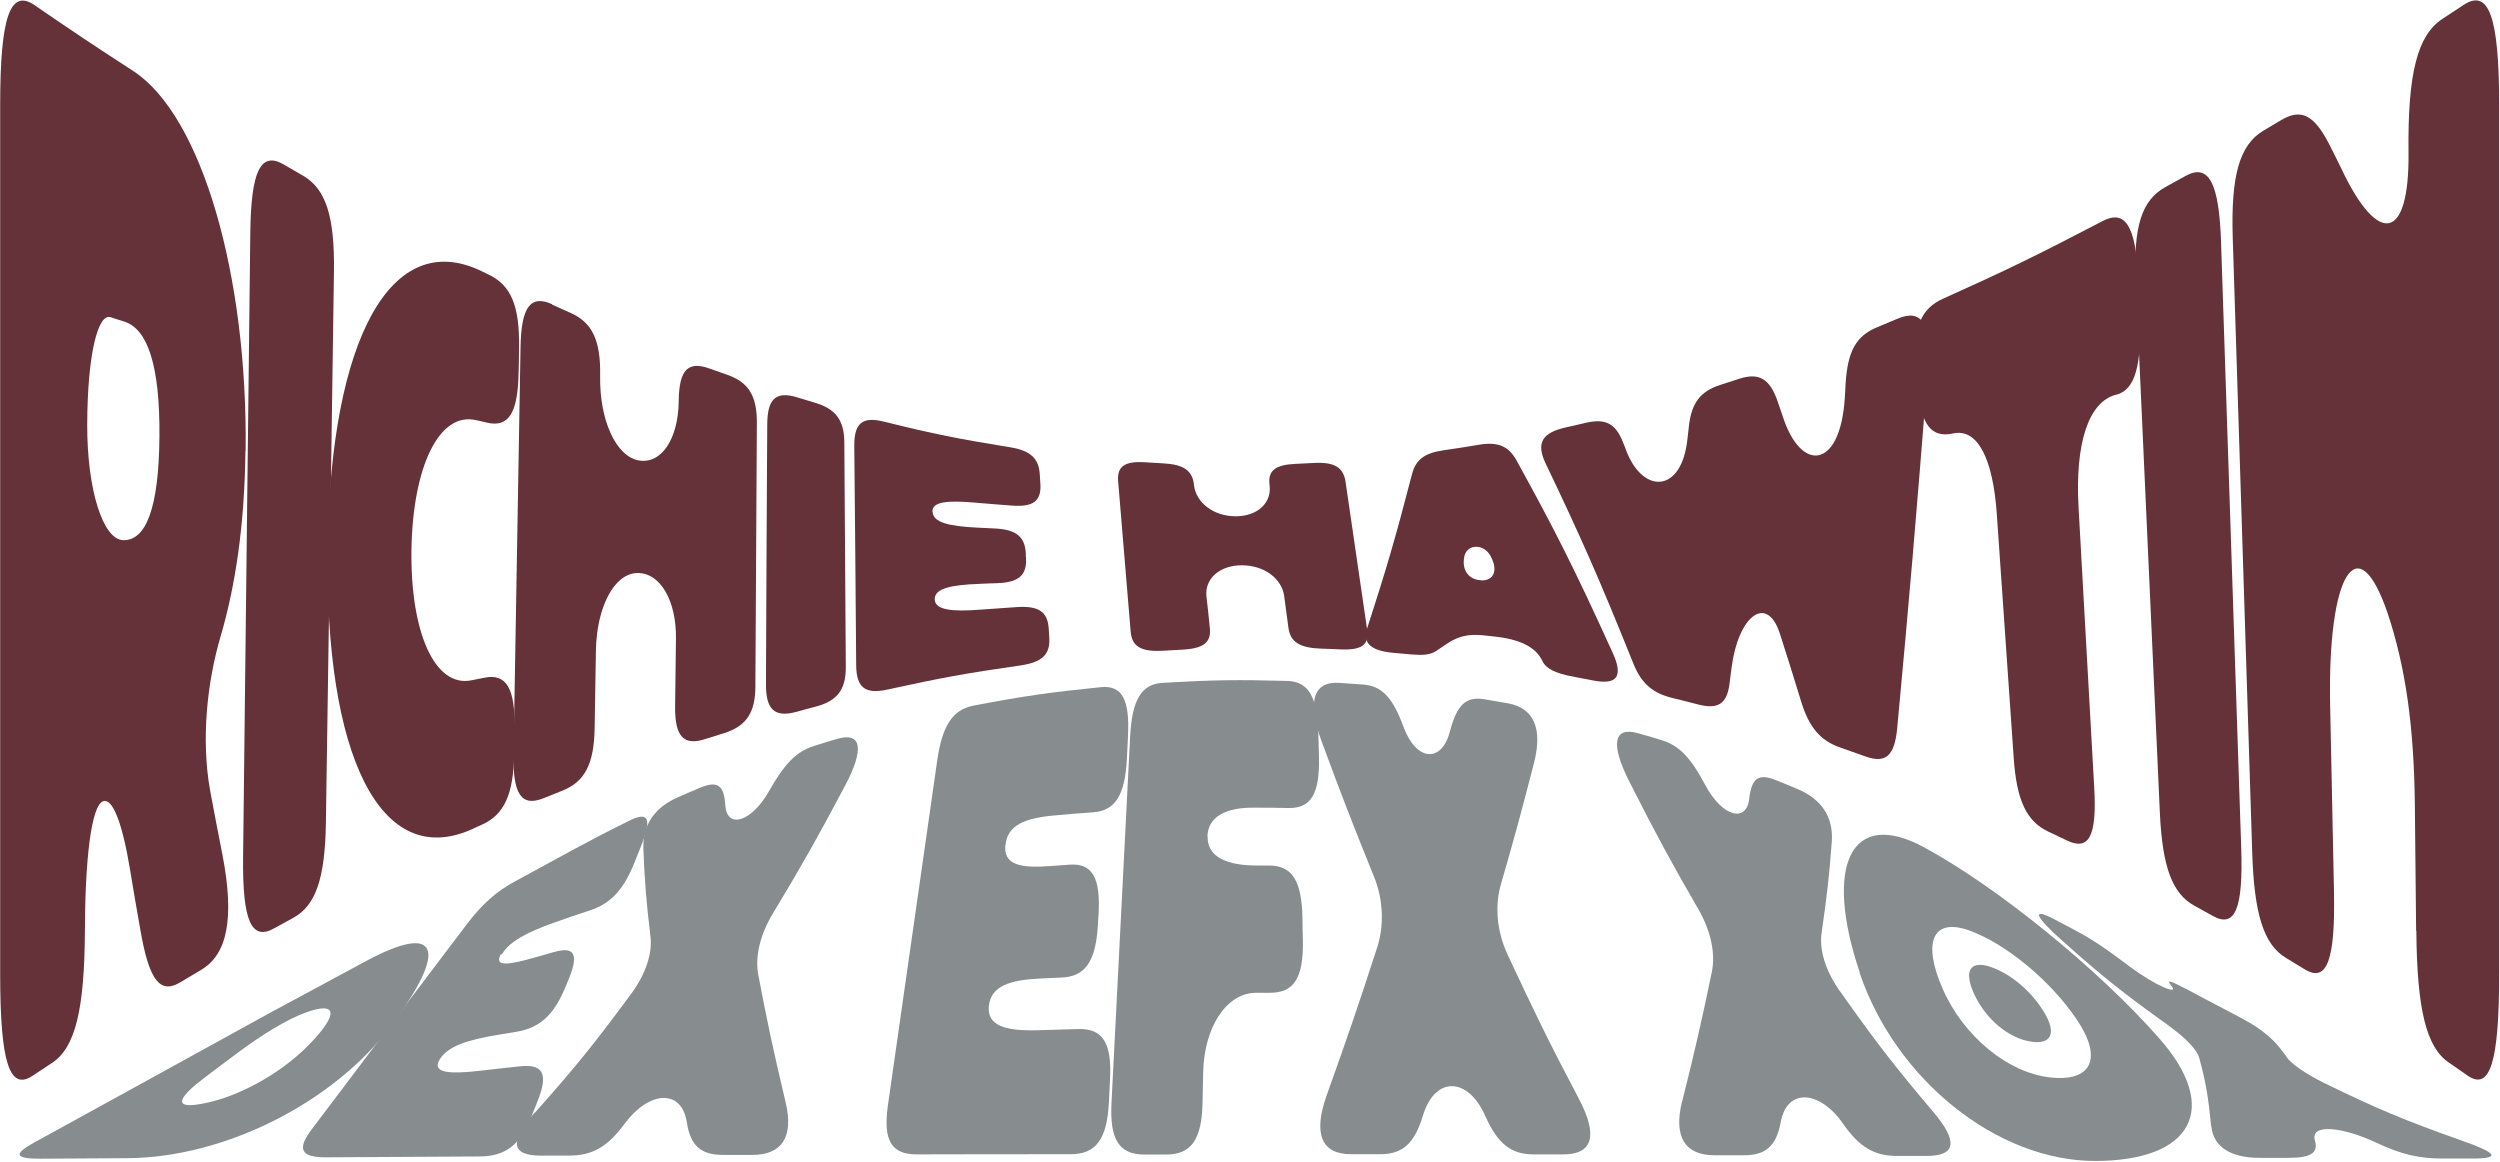
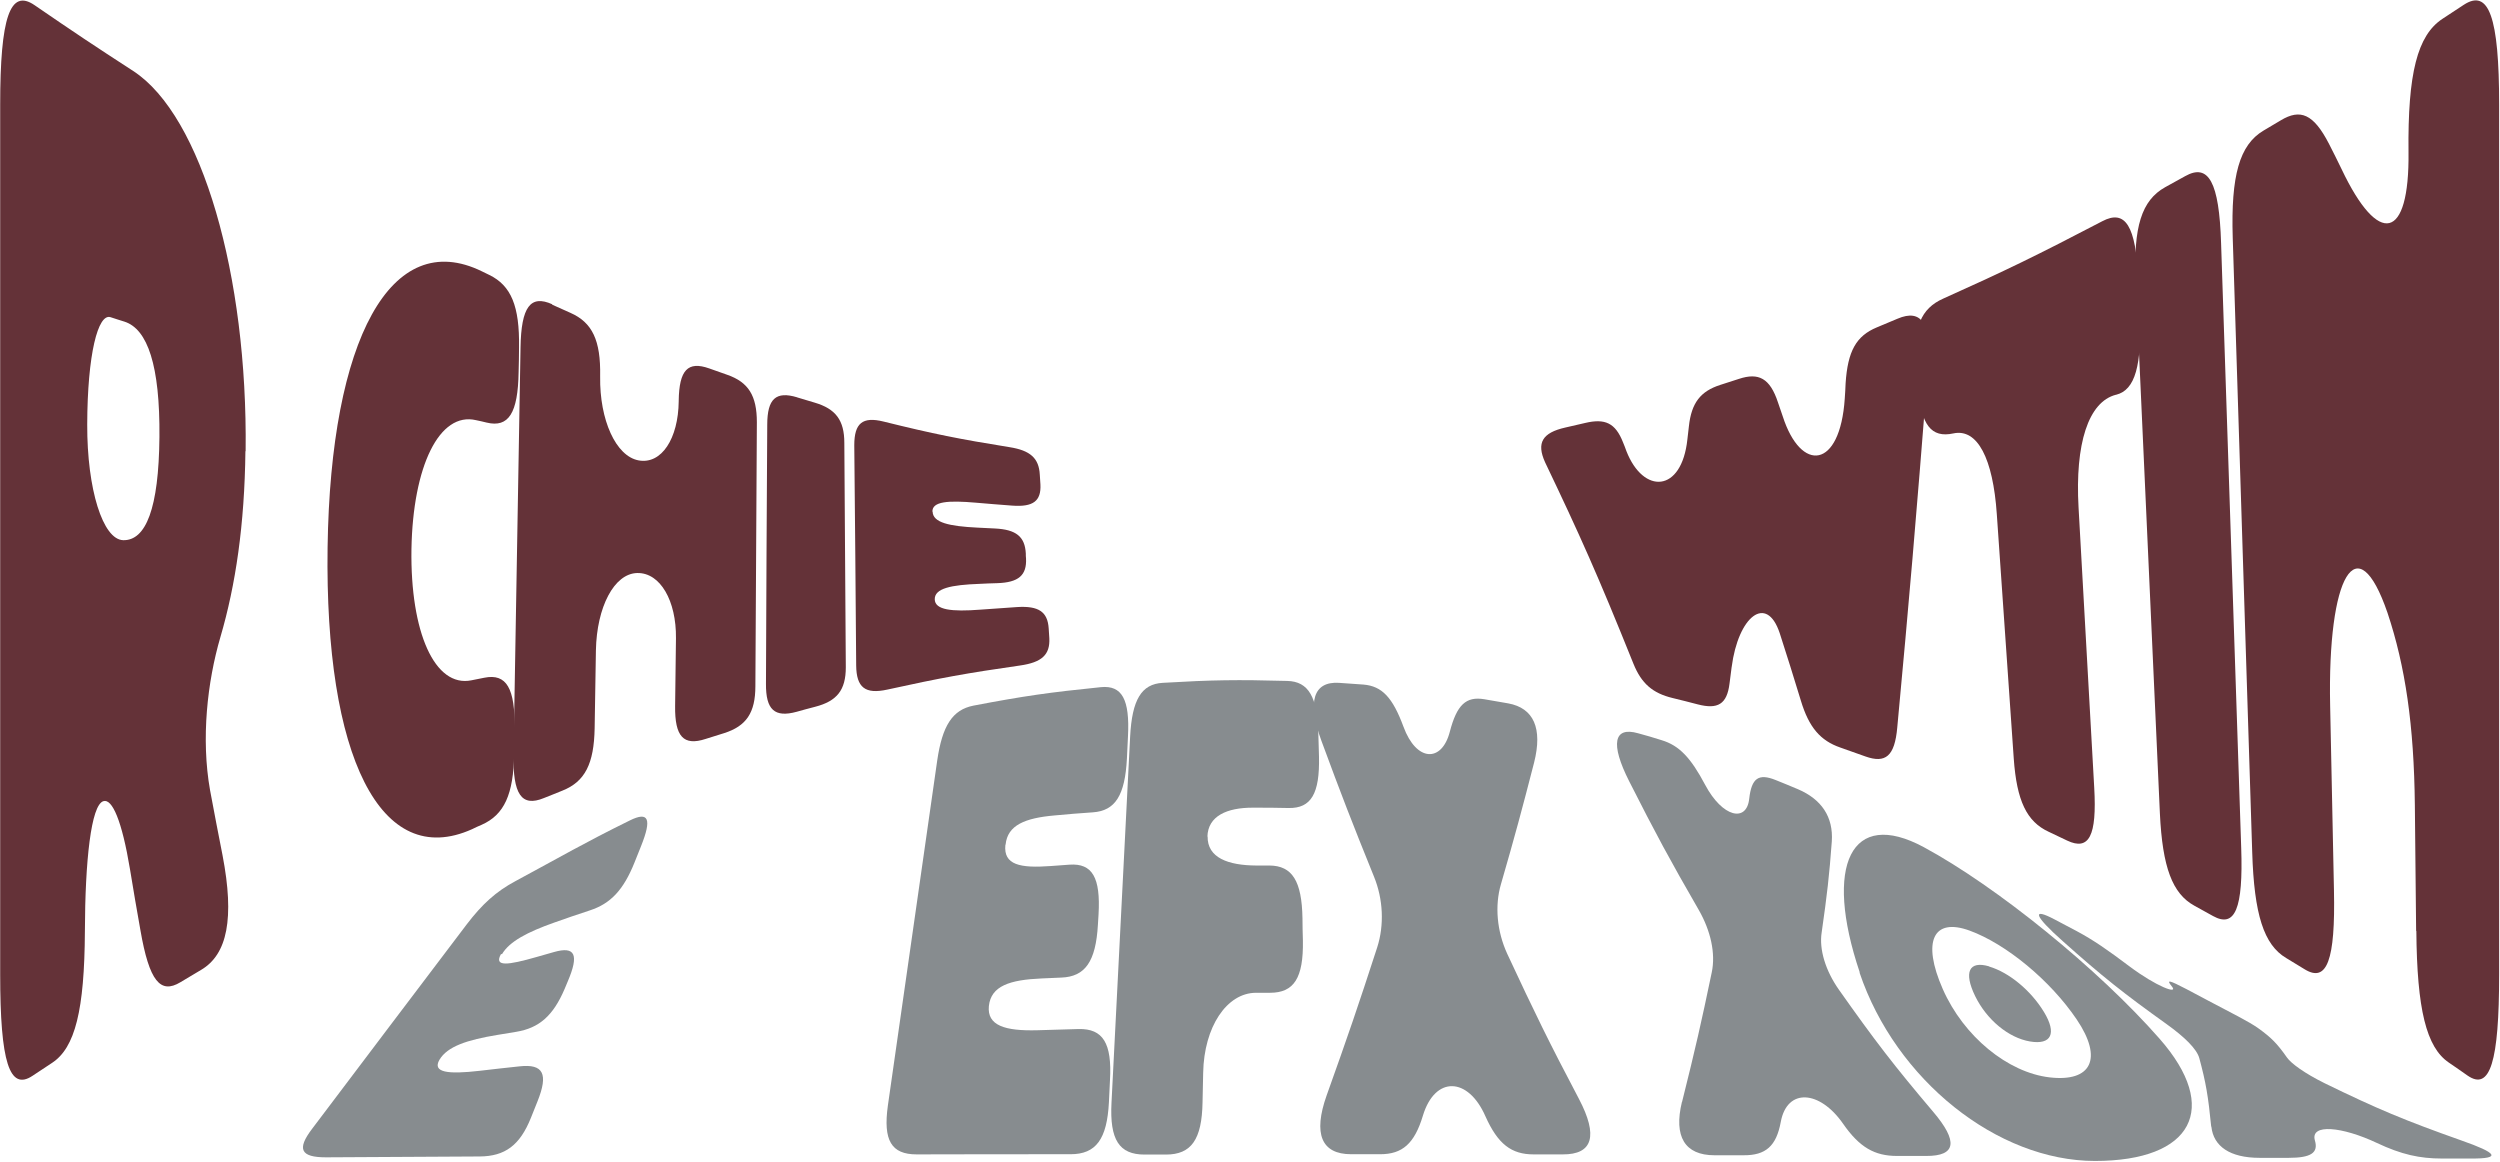
<svg xmlns="http://www.w3.org/2000/svg" width="1398" height="650" viewBox="0 0 1398 650" fill="none">
  <path d="M137.238 252.364C136.764 293.323 131.789 327.166 123.263 356.203C115.92 381.297 112.368 413.122 117.46 441.87C120.302 456.772 121.606 464.08 124.448 478.309C131.198 513.499 127.172 533.69 112.487 542.343C107.869 545.035 105.499 546.478 100.88 549.266C89.748 555.996 83.473 548.881 78.499 520.037C76.131 506.673 74.947 499.846 72.696 486.097C68.196 458.984 62.748 446.389 57.775 448.023C50.906 450.234 47.59 481.386 47.472 520.806C47.235 564.842 42.024 585.898 29.115 594.359C24.733 597.243 22.601 598.685 18.22 601.57C5.311 610.223 0.102 593.974 0.102 544.843V58.628C0.102 9.497 5.668 -6.464 19.286 2.862C41.55 18.15 52.681 25.553 74.472 39.687C112.96 64.685 138.54 154.198 137.356 252.268L137.238 252.364ZM68.787 302.072C81.577 302.457 88.801 284.381 89.156 244.384C89.511 204.387 82.526 184.003 69.617 179.869C66.42 178.908 64.88 178.331 61.801 177.369C54.814 175.158 48.893 197.945 48.774 237.365C48.656 273.709 57.537 301.783 68.906 302.072H68.787Z" fill="#643238" />
-   <path d="M158.672 91.99C163.054 94.49 165.186 95.74 169.45 98.24C182.239 105.643 187.213 121.026 186.739 152.178C185.318 254.863 183.78 357.452 182.24 460.137C181.767 491.289 176.555 506.48 163.884 513.306C159.621 515.614 157.489 516.767 153.225 519.171C140.554 526.19 135.58 514.941 135.936 479.655C137.238 363.317 138.659 247.075 139.962 130.737C140.317 95.451 145.764 84.491 158.672 91.99Z" fill="#643238" />
  <path d="M183.188 306.108C184.846 189.386 218.834 126.986 269.402 151.696C271.06 152.465 271.889 152.946 273.546 153.715C285.863 159.676 290.6 171.214 290.245 194.289C290.245 199.77 290.126 202.558 290.008 208.038C289.653 231.018 284.442 239.286 272.125 236.306C269.757 235.729 268.573 235.44 266.204 234.96C245.717 230.152 230.913 260.535 230.084 307.07C229.373 353.605 243.112 384.564 263.599 380.43C266.441 379.853 267.981 379.565 270.823 378.988C283.258 376.488 288.112 384.853 287.757 407.736C287.757 413.216 287.638 415.908 287.52 421.389C287.165 444.272 281.955 455.617 269.402 461.193C267.152 462.155 266.085 462.636 263.953 463.693C212.794 486.672 181.53 422.927 183.188 306.108Z" fill="#643238" />
  <path d="M308.72 170.349C312.865 172.176 314.878 173.138 319.023 174.965C331.221 180.349 335.958 190.348 335.603 210.25C335.603 210.347 335.603 210.443 335.603 210.635C335.248 234.768 344.366 255.151 357.156 257.459C369.946 259.766 379.302 245.248 379.538 224.384C379.538 224.288 379.538 224.192 379.538 224.096C379.775 206.885 384.631 201.79 396.592 206.02C400.619 207.462 402.632 208.135 406.658 209.577C418.501 213.712 423.238 221.211 423.238 236.114C422.883 295.148 422.764 324.665 422.408 383.7C422.408 398.602 417.316 406.006 405 409.948C400.855 411.294 398.724 411.871 394.579 413.217C382.262 417.255 377.289 411.967 377.526 394.757C377.763 379.661 377.762 372.066 377.999 356.875C378.236 336.011 369.236 320.146 356.327 320.435C343.419 320.723 333.709 339.472 333.235 363.605C332.998 381.104 332.761 389.853 332.524 407.256C332.169 427.158 327.076 437.061 314.642 442.061C310.497 443.792 308.365 444.561 304.101 446.291C291.667 451.387 286.694 444.368 287.167 421.485C288.707 330.723 289.535 285.341 291.075 194.482C291.43 171.503 296.641 164.677 308.839 170.157L308.72 170.349Z" fill="#643238" />
  <path d="M445.621 222.172C449.648 223.422 451.542 223.999 455.569 225.152C467.293 228.614 472.148 234.959 472.148 247.651C472.504 297.839 472.622 322.934 472.977 373.123C472.977 385.814 468.122 392.064 455.806 395.236C451.661 396.294 449.648 396.871 445.503 398.025C433.186 401.39 428.212 396.967 428.33 382.353C428.567 324.472 428.686 295.532 429.041 237.555C429.041 222.941 433.897 218.614 445.74 222.172H445.621Z" fill="#643238" />
  <path d="M521.528 286.108C521.646 292.262 530.883 294.281 546.634 295.05C550.542 295.242 552.438 295.339 556.346 295.531C568.188 296.108 573.162 300.05 573.635 309.568C573.635 310.626 573.635 311.203 573.754 312.26C574.227 321.683 569.609 325.721 557.648 326.106C553.74 326.202 551.727 326.298 547.819 326.49C531.832 327.067 522.595 328.99 522.713 335.143C522.832 341.105 532.186 342.162 548.292 340.912C556.463 340.335 560.608 340.047 568.779 339.47C580.859 338.701 585.833 342.162 586.425 351.392C586.543 353.604 586.662 354.661 586.78 356.873C587.254 366.103 582.635 370.429 570.319 372.16C540.713 376.39 525.909 379.083 496.185 385.621C483.868 388.313 478.895 384.563 478.776 372.064C478.421 322.837 478.185 298.223 477.711 248.996C477.711 236.593 482.33 232.843 494.054 235.727C522.357 242.746 536.449 245.534 564.516 250.053C576.122 251.88 580.978 256.207 581.452 265.437C581.57 267.648 581.689 268.706 581.807 270.917C582.281 280.147 577.78 283.609 566.056 282.743C558.003 282.166 553.977 281.782 545.806 281.109C530.292 279.763 521.172 280.34 521.409 286.205L521.528 286.108Z" fill="#643238" />
-   <path d="M640.546 258.515C644.454 258.803 646.349 258.9 650.257 259.092C661.744 259.669 666.837 263.034 667.666 271.11C667.666 271.11 667.666 271.11 667.666 271.206C668.732 281.013 678.561 288.705 690.996 288.705C703.312 288.705 711.246 281.11 709.943 271.303C709.943 271.303 709.943 271.303 709.943 271.206C708.878 263.13 713.141 259.861 724.747 259.38C728.655 259.188 730.549 259.092 734.457 258.9C746.063 258.227 751.273 261.207 752.458 269.572C757.313 302.646 759.682 319.184 764.537 352.354C765.722 360.719 761.339 363.7 749.26 363.123C745.115 362.931 743.102 362.834 739.076 362.738C726.878 362.354 721.549 359.085 720.483 351.008C719.536 343.893 719.063 340.432 718.116 333.317C716.813 323.51 706.865 316.107 694.43 316.107C681.877 316.107 673.587 323.703 674.653 333.51C675.482 340.625 675.838 344.182 676.548 351.297C677.377 359.373 672.876 362.738 660.678 363.315C656.533 363.508 654.52 363.604 650.375 363.892C638.177 364.565 632.968 361.681 632.257 353.124C629.415 319.568 628.111 302.743 625.269 269.187C624.558 260.726 628.941 257.746 640.546 258.515Z" fill="#643238" />
-   <path d="M764.541 351.298C775.081 318.705 780.055 301.975 789.647 264.958C791.779 256.978 796.634 253.325 807.293 251.786C815.109 250.633 819.136 250.056 826.952 248.71C837.373 246.979 843.532 249.19 848.15 257.651C869.348 296.206 880.124 317.262 902.033 365.528C907.717 378.316 904.284 383.123 890.902 380.527C886.875 379.758 884.862 379.373 880.836 378.604C869.348 376.489 864.492 373.893 862.479 369.566C858.808 361.682 849.452 357.356 835.478 355.914C832.991 355.625 831.689 355.529 829.084 355.241C815.347 353.894 810.49 359.375 802.674 364.278C799.595 366.105 795.924 366.49 789.884 366.009C785.976 365.624 783.964 365.528 780.056 365.144C766.674 364.086 761.817 359.856 764.541 351.202V351.298ZM828.373 324.57C834.886 324.762 838.084 319.474 833.584 311.013C829.794 303.898 820.438 304.09 818.898 311.013C817.122 319.185 821.741 324.281 828.254 324.473L828.373 324.57Z" fill="#643238" />
  <path d="M968.345 372.93C967.872 376.68 967.635 378.507 967.161 382.16C965.74 393.89 960.529 396.775 949.398 393.89C943.713 392.448 940.99 391.679 935.306 390.333C924.174 387.641 917.897 382.256 913.397 371.103C893.383 321.299 883.435 299.185 864.013 258.515C859.039 247.554 862.592 241.978 875.263 239.093C879.763 238.036 882.014 237.555 886.514 236.498C897.528 233.902 903.331 236.498 907.594 247.362C908.423 249.285 908.778 250.343 909.488 252.266C918.962 276.495 940.397 275.726 943.595 245.631C943.95 242.747 944.069 241.305 944.425 238.42C945.846 225.248 950.938 218.806 961.951 215.249C966.096 213.903 968.228 213.23 972.373 211.884C983.386 208.23 989.781 211.403 994.281 225.152C995.347 228.133 995.82 229.671 996.886 232.748C1007.07 264.476 1028.98 262.457 1031.59 222.845C1031.82 219.48 1031.94 217.749 1032.06 214.384C1033.24 196.308 1037.98 187.847 1049.59 183.04C1054.2 181.117 1056.45 180.155 1061.07 178.232C1074.57 172.464 1080.02 180.925 1078.24 204.577C1071.14 294.474 1067.7 334.471 1060.95 406.774C1059.53 423.023 1054.32 426.965 1043.19 423.023C1037.51 421.004 1034.66 420.042 1029.1 418.023C1017.97 414.177 1011.57 406.774 1007.07 391.871C1002.33 376.391 999.965 368.796 995.228 354.085C987.886 331.971 972.016 344.663 968.345 373.026V372.93Z" fill="#643238" />
  <path d="M1183.29 220.729C1167.77 224.671 1160.31 248.227 1162.33 283.802C1165.88 346.49 1167.54 377.737 1171.09 440.425C1172.63 467.442 1168.25 475.903 1155.93 470.038C1151.79 468.115 1149.77 467.058 1145.63 465.135C1133.31 459.462 1127.75 447.732 1126.09 424.176C1122.3 369.469 1120.4 342.163 1116.61 287.455C1114.48 256.4 1105.84 239.478 1092.34 242.362C1079.9 245.054 1074.22 237.651 1072.56 216.595C1072.2 211.595 1071.97 209.095 1071.49 204.096C1069.84 183.136 1074.1 172.56 1086.65 166.983C1121.59 151.311 1139.35 142.658 1175.59 123.717C1188.5 116.89 1194.42 126.217 1195.72 156.407C1196.08 163.618 1196.2 167.175 1196.55 174.386C1197.85 204.577 1193.95 218.037 1183.41 220.729H1183.29Z" fill="#643238" />
  <path d="M1210.77 104.68C1215.15 102.277 1217.4 101.027 1221.9 98.527C1235.04 91.124 1240.97 101.796 1242.03 135.928C1245.82 248.612 1249.49 361.297 1253.28 474.077C1254.46 508.209 1249.85 519.074 1237.53 512.247C1233.39 509.94 1231.25 508.786 1227.11 506.479C1214.79 499.748 1209.23 484.942 1207.81 454.848C1203.31 355.528 1198.81 256.304 1194.31 156.984C1192.88 126.89 1197.62 111.987 1210.77 104.68Z" fill="#643238" />
  <path d="M1351.1 520.612C1350.86 492.537 1350.63 478.5 1350.39 450.329C1349.92 405.524 1345.06 372.546 1335.11 342.74C1318.06 293.032 1301.48 321.78 1303.02 394.66C1303.85 435.907 1304.32 456.578 1305.15 497.825C1305.98 537.053 1301.24 549.649 1288.81 542.053C1284.66 539.553 1282.53 538.207 1278.39 535.707C1265.95 528.304 1260.51 511.382 1259.44 476.673C1255.77 362.066 1252.22 247.459 1248.54 132.852C1247.48 98.142 1252.33 81.028 1265.72 73.048C1269.62 70.74 1271.52 69.587 1275.43 67.279C1286.32 60.741 1293.67 63.529 1302.43 80.547C1305.27 86.028 1306.57 88.816 1309.42 94.585C1330.14 138.236 1347.43 134.486 1346.84 85.066C1346.36 41.031 1351.81 19.783 1365.79 10.553C1370.52 7.476 1372.89 5.937 1377.63 2.765C1391.72 -6.562 1397.52 9.303 1397.52 58.53V544.841C1397.52 593.972 1392.43 610.125 1379.88 601.472C1375.61 598.491 1373.6 597.049 1369.34 594.165C1356.79 585.608 1351.57 564.455 1351.22 520.516L1351.1 520.612Z" fill="#643238" />
-   <path d="M218.771 573.603C186.448 616.667 125.473 647.372 71.129 647.661C51.712 647.758 42.003 647.854 22.467 647.951C8.26 647.951 7.312 645.44 19.152 638.875C66.156 613.094 89.599 600.156 136.603 574.279C148.443 567.713 157.559 562.789 168.215 557.092C182.778 549.271 190 545.312 204.563 537.491C245.292 515.573 251.093 530.346 218.652 573.699L218.771 573.603ZM109.016 617.825C129.973 615.315 155.902 601.411 172.596 584.417C189.29 567.327 189.053 559.602 170.82 566.265C160.638 569.934 146.43 578.624 132.459 589.052C125.118 594.555 121.448 597.259 114.226 602.763C100.373 613.191 97.413 619.177 109.016 617.825Z" fill="#878C8F" />
  <path d="M280.203 533.435C275.941 540.87 284.11 539.711 299.976 535.173C303.883 534.014 305.895 533.435 309.803 532.373C321.642 528.994 323.892 533.821 317.498 548.788C316.788 550.429 316.433 551.298 315.722 553.036C309.329 568.002 301.515 574.858 288.728 576.982C284.465 577.658 282.453 578.044 278.19 578.72C261.141 581.52 250.13 585.189 245.749 592.624C241.605 599.769 250.485 600.831 268.127 598.804C277.125 597.741 281.624 597.259 290.622 596.293C303.883 594.845 306.724 600.542 300.568 615.894C299.147 619.563 298.318 621.398 296.897 625.067C290.741 640.419 282.453 646.599 268.245 646.695C233.791 646.888 216.624 646.985 182.288 647.178C168.08 647.178 165.831 642.64 174.592 631.15C209.046 585.479 226.332 562.692 260.904 517.021C269.666 505.53 277.48 498.482 288.136 492.785C313.946 478.881 326.497 471.446 352.189 458.797C362.726 453.583 364.621 457.832 358.464 473.184C357.043 476.853 356.215 478.688 354.794 482.357C348.637 497.709 341.415 505.337 329.812 509.103C321.879 511.71 317.972 513.062 310.039 515.862C295.003 521.173 284.821 526.483 280.677 533.628L280.203 533.435Z" fill="#878C8F" />
-   <path d="M299.158 622.169C321.772 596.775 332.546 583.45 353.147 555.449C361.08 544.732 364.75 533.145 363.803 524.358C361.317 503.212 360.488 493.171 359.777 474.535C359.304 461.211 366.171 451.458 379.076 445.858C384.049 443.637 386.535 442.575 391.626 440.451C401.217 436.492 404.887 439.003 405.597 450.3C406.544 463.914 420.397 459.569 430.106 442.286C438.63 427.223 445.142 420.367 455.088 417.181C460.179 415.54 462.783 414.767 467.993 413.222C481.727 409.167 483.621 418.533 472.492 439.486C457.1 468.549 449.049 482.839 432.355 510.551C425.133 522.427 422.055 534.786 424.067 545.311C429.277 572.733 432.355 587.023 439.341 616.473C443.84 635.494 437.565 645.826 420.634 645.826C414.122 645.826 410.925 645.826 404.413 645.826C391.982 645.826 386.062 640.805 384.049 627.48C381.089 608.652 362.856 610.003 349.24 628.446C339.65 641.481 331.125 646.115 318.575 646.212C312.063 646.212 308.866 646.212 302.354 646.212C285.66 646.212 284.713 638.294 299.158 621.976V622.169Z" fill="#878C8F" />
  <path d="M562.212 472.413C561.028 483.71 570.5 485.545 587.55 484.289C591.693 484 593.825 483.807 598.087 483.517C610.874 482.648 615.491 490.759 614.307 511.325C614.189 513.642 614.071 514.801 613.952 517.118C612.768 537.685 606.848 546.182 593.469 546.664C589.089 546.858 586.839 546.954 582.458 547.147C564.699 547.92 554.161 551.299 552.977 562.596C551.912 573.507 561.976 576.597 580.09 576.114C589.326 575.824 593.943 575.728 603.178 575.438C616.794 575.148 621.885 583.356 620.701 604.019C620.464 608.943 620.346 611.453 620.109 616.378C619.043 637.041 612.887 645.441 598.679 645.441C564.225 645.441 547.058 645.441 512.604 645.538C498.396 645.538 493.779 637.717 496.502 618.212C507.513 541.064 513.077 502.442 524.088 425.294C526.93 405.789 532.613 396.906 544.334 394.589C572.631 389.182 586.958 387.154 615.61 384.257C627.45 383.099 631.83 391.113 630.765 411.776C630.528 416.7 630.41 419.211 630.173 424.135C629.107 444.798 623.661 453.391 611.111 454.26C602.468 454.84 598.205 455.226 589.681 455.998C573.223 457.447 563.396 461.406 562.331 472.316L562.212 472.413Z" fill="#878C8F" />
  <path d="M675.302 467.681C675.066 479.75 686.905 483.902 702.415 483.999C705.375 483.999 706.915 483.999 709.874 483.999C722.661 484.095 727.989 492.689 728.345 513.545C728.345 518.469 728.463 520.979 728.581 526C728.937 546.856 723.609 555.16 710.23 555.16C707.151 555.16 705.612 555.16 702.415 555.16C685.958 555.16 673.29 574.278 672.816 599.866C672.698 606.431 672.579 609.714 672.461 616.377C672.106 637.233 666.186 645.633 651.978 645.633C647.242 645.633 644.756 645.633 640.02 645.633C625.812 645.633 620.484 637.329 621.55 616.666C625.694 534.787 627.825 493.847 631.969 411.968C633.034 391.305 638.244 382.518 650.202 381.842C678.026 380.201 691.996 380.008 719.82 380.78C731.778 381.07 736.751 389.76 737.224 410.616C737.343 415.54 737.461 418.051 737.58 423.072C738.053 443.831 733.199 452.038 720.649 451.845C712.598 451.652 708.454 451.652 700.403 451.652C686.313 451.652 675.421 456.19 675.184 467.97L675.302 467.681Z" fill="#878C8F" />
  <path d="M741.836 612.612C753.795 579.204 759.478 562.596 770.133 529.767C774.159 517.215 773.449 502.732 768.358 490.276C756.044 459.861 750.124 444.605 738.876 414.093C730.825 392.272 734.496 380.975 748.703 381.844C754.268 382.23 756.991 382.423 762.438 382.809C772.857 383.678 778.777 390.051 784.815 406.369C792.037 426.066 806.245 426.549 810.744 409.169C814.651 394.203 819.742 389.278 830.043 391.016C835.371 391.885 838.094 392.368 843.422 393.334C857.629 395.941 862.721 407.238 857.866 426.452C850.999 453.102 847.329 466.813 839.278 494.621C835.844 506.497 837.028 520.691 842.83 533.34C858.221 566.362 866.154 582.68 882.967 614.543C893.741 635.11 890.781 645.634 873.85 645.538C867.338 645.538 864.141 645.538 857.629 645.538C845.198 645.538 837.62 639.841 830.635 624.199C820.926 602.088 802.456 601.605 795.707 623.813C790.971 639.551 784.223 645.441 771.791 645.441C765.279 645.441 762.082 645.441 755.571 645.441C738.876 645.441 734.259 634.048 741.836 612.612Z" fill="#878C8F" />
  <path d="M940.633 616.087C948.093 586.252 951.408 571.672 957.209 543.767C959.459 533.146 956.617 520.497 949.987 508.91C933.766 480.813 925.952 466.329 911.034 436.88C900.378 415.83 902.391 406.175 916.007 410.037C921.335 411.485 923.939 412.258 929.149 413.899C939.094 416.893 945.488 423.748 953.539 438.907C963.247 457.156 976.745 460.053 978.166 446.632C979.468 435.142 983.375 432.341 992.965 436.204C997.938 438.231 1000.42 439.197 1005.4 441.321C1018.54 446.921 1025.29 456.77 1024.34 470.578C1022.92 489.792 1021.74 500.027 1018.66 521.559C1017.24 530.732 1020.67 542.608 1028.37 553.519C1048.49 582.003 1058.91 595.618 1080.93 621.591C1095.14 638.295 1093.96 646.503 1077.03 646.406C1070.52 646.406 1067.32 646.406 1060.81 646.406C1048.38 646.406 1039.85 641.675 1030.62 628.35C1017.59 609.618 999.359 608.266 995.807 627.385C993.32 640.902 987.401 646.116 974.969 646.02C968.457 646.02 965.26 646.02 958.748 646.02C942.054 646.02 935.898 635.495 940.515 616.281L940.633 616.087Z" fill="#878C8F" />
  <path d="M1039.97 543.766C1019.72 483.708 1035.11 451.748 1075.84 473.763C1116.57 495.778 1173.4 541.835 1207.62 580.843C1241.84 619.755 1226.09 649.205 1171.51 649.205C1116.93 649.205 1060.1 603.92 1039.85 543.862L1039.97 543.766ZM1146.17 602.472C1169.5 605.175 1176.13 592.044 1161.33 570.126C1146.53 548.207 1121.78 527.834 1101.42 520.399C1081.05 512.964 1074.66 526.386 1086.38 553.035C1098.1 579.685 1122.85 599.768 1146.17 602.472ZM1112.31 540.483C1123.44 543.766 1135.63 553.808 1142.97 565.877C1150.31 577.947 1147.12 584.416 1135.16 582.388C1123.2 580.361 1111.01 570.319 1104.49 556.994C1097.98 543.573 1101.06 537.103 1112.31 540.386V540.483Z" fill="#878C8F" />
  <path d="M1236.49 629.893C1234.84 612.996 1233.53 605.368 1229.86 591.753C1228.44 586.539 1221.58 579.877 1211.63 572.732C1187.48 555.448 1175.76 546.179 1153.38 526.192C1137.28 511.902 1136.09 507.363 1148.88 514.122C1153.85 516.729 1156.34 518.081 1161.31 520.688C1170.67 525.709 1178.48 531.116 1190.79 540.386C1205.71 551.586 1218.5 556.414 1214.47 551.586C1211.16 547.531 1213.05 548.11 1222.52 553.034C1227.38 555.641 1229.86 556.897 1234.72 559.504C1247.62 566.359 1257.69 571.284 1262.9 575.049C1270.12 580.263 1273.32 583.45 1278.88 591.367C1281.25 594.747 1288.83 600.25 1299.96 605.754C1329.44 620.141 1344.71 626.514 1376.32 637.714C1396.69 644.859 1398.82 647.949 1381.77 647.852C1375.26 647.852 1372.06 647.852 1365.55 647.852C1353.12 647.852 1342.93 645.632 1329.2 639.162C1309.78 629.99 1291.67 628.155 1294.51 637.811C1296.52 644.666 1292.26 647.466 1279.83 647.466C1273.32 647.466 1270.12 647.466 1263.61 647.466C1246.91 647.466 1237.8 640.997 1236.61 630.086L1236.49 629.893Z" fill="#878C8F" />
</svg>